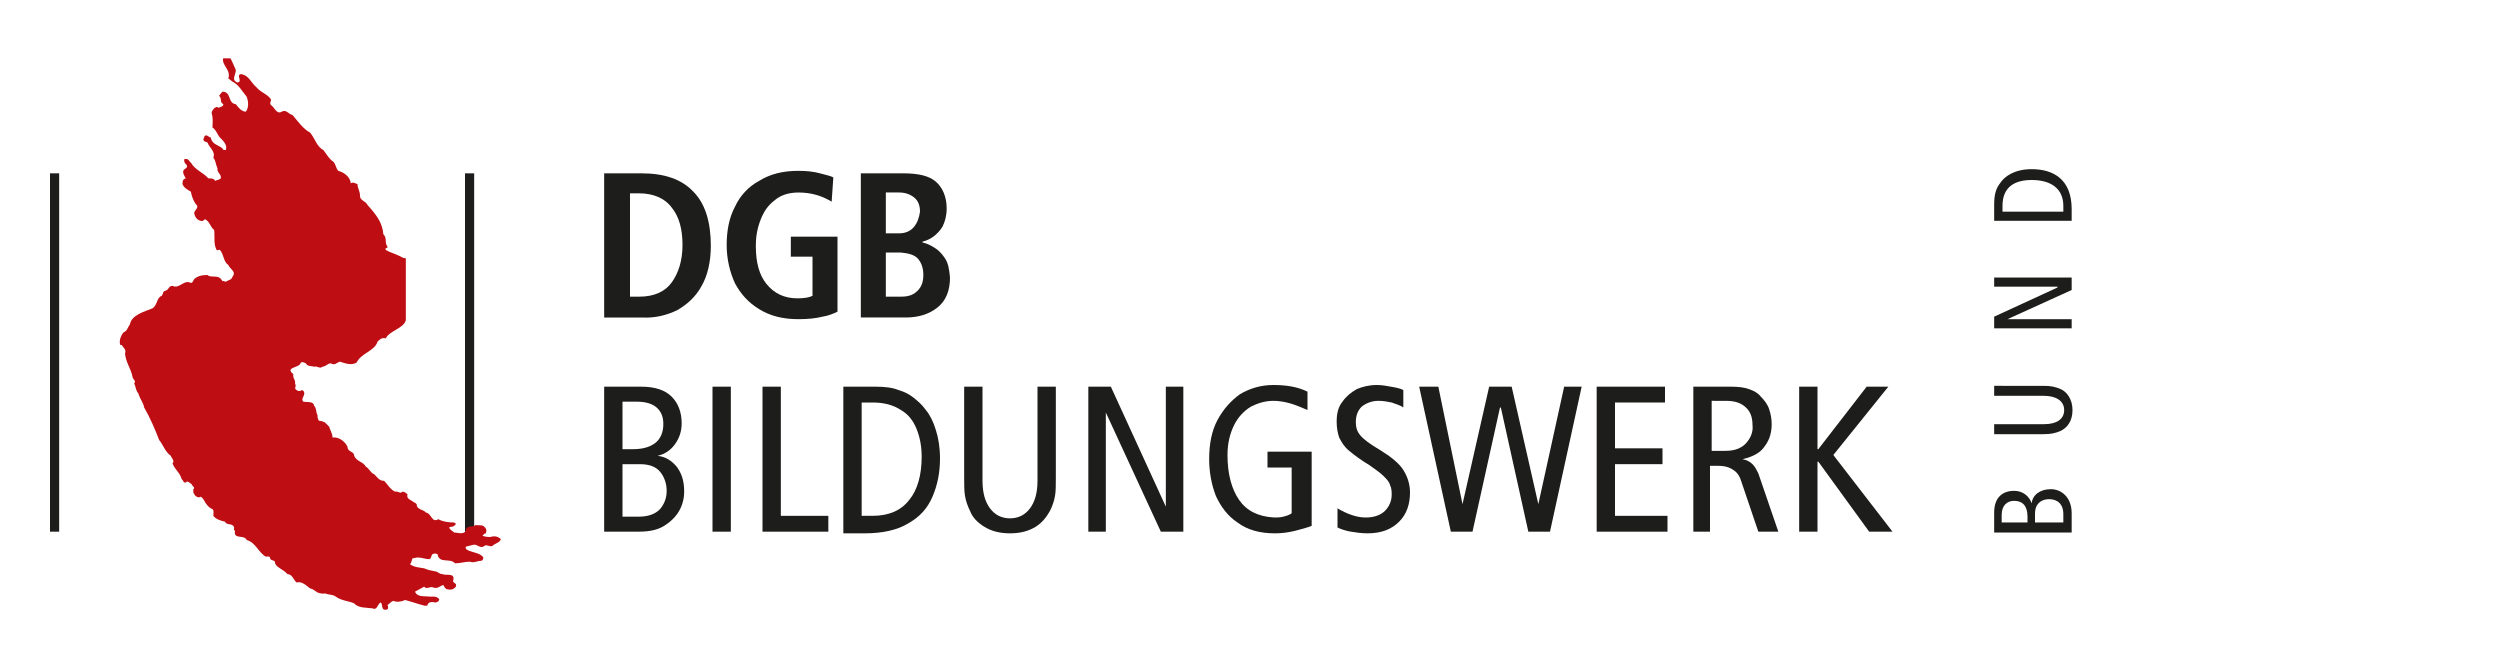
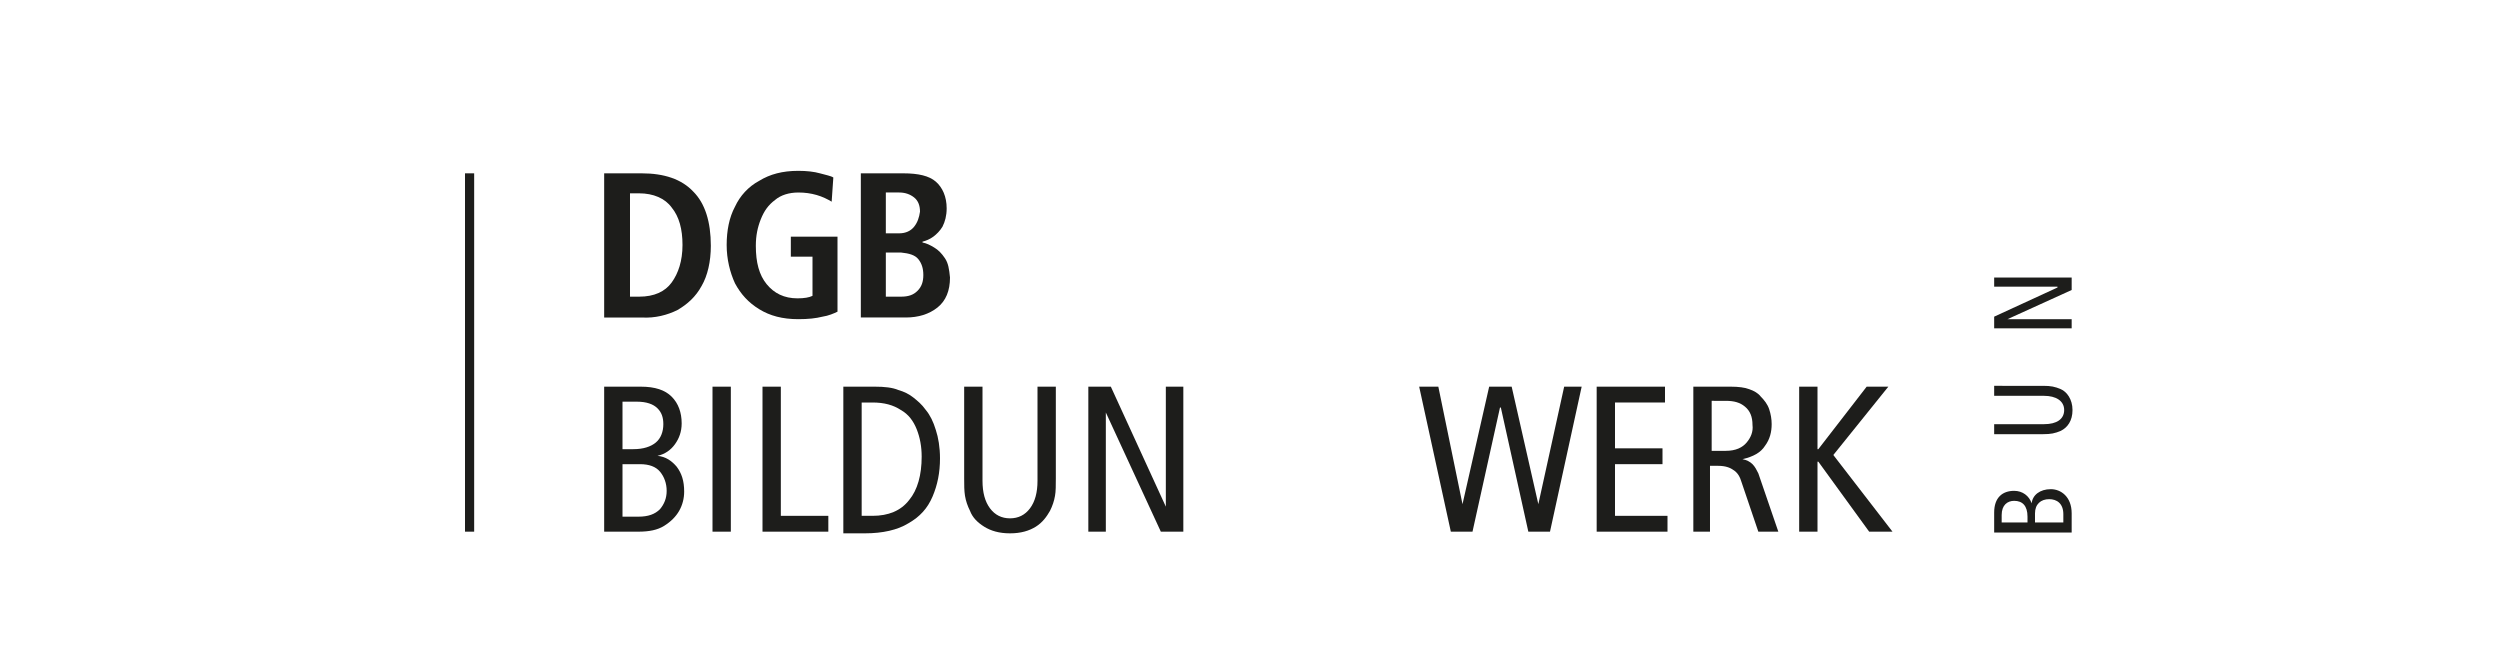
<svg xmlns="http://www.w3.org/2000/svg" xmlns:xlink="http://www.w3.org/1999/xlink" version="1.1" id="Ebene_1" x="0px" y="0px" viewBox="0 0 300 80" style="enable-background:new 0 0 300 80;" xml:space="preserve">
  <style type="text/css">
	.st0{clip-path:url(#SVGID_2_);fill:#1D1D1B;}
	.st1{fill:#1D1D1B;}
	.st2{clip-path:url(#SVGID_4_);fill:#1D1D1B;}
	.st3{clip-path:url(#SVGID_6_);fill:#1D1D1B;}
	.st4{clip-path:url(#SVGID_8_);fill:#1D1D1B;}
	.st5{clip-path:url(#SVGID_10_);fill:#1D1D1B;}
	.st6{clip-path:url(#SVGID_12_);fill:#1D1D1B;}
	.st7{clip-path:url(#SVGID_14_);fill:#BF0D14;}
</style>
  <g>
    <defs>
      <rect id="SVGID_1_" x="6" y="7" width="242.7" height="66.3" />
    </defs>
    <clipPath id="SVGID_2_">
      <use xlink:href="#SVGID_1_" style="overflow:visible;" />
    </clipPath>
    <path class="st0" d="M74.7,55.7V62h1.9c1.2,0,2-0.3,2.6-0.9c0.5-0.6,0.8-1.3,0.8-2.2c0-0.9-0.3-1.7-0.8-2.3   c-0.5-0.6-1.3-0.9-2.4-0.9H74.7z M74.7,48.2v5.7H76c1.2,0,2.1-0.3,2.7-0.8c0.6-0.5,0.9-1.3,0.9-2.2c0-0.8-0.2-1.4-0.7-1.9   c-0.5-0.5-1.3-0.8-2.5-0.8H74.7z M72.5,63.8V46.4h4.4c1.7,0,2.9,0.4,3.7,1.2c0.8,0.8,1.2,1.9,1.2,3.2c0,1-0.3,1.8-0.8,2.5   c-0.5,0.7-1.2,1.2-2.1,1.4v0c1,0.1,1.7,0.6,2.3,1.3c0.6,0.8,0.9,1.7,0.9,3c0,0.8-0.2,1.6-0.6,2.3c-0.4,0.7-1,1.3-1.8,1.8   c-0.8,0.5-1.8,0.7-3.1,0.7H72.5z" />
  </g>
  <rect x="85.5" y="46.4" class="st1" width="2.2" height="17.4" />
  <polygon class="st1" points="91.5,63.8 91.5,46.4 93.7,46.4 93.7,61.9 99.4,61.9 99.4,63.8 " />
  <g>
    <defs>
      <rect id="SVGID_3_" x="6" y="7" width="242.7" height="66.3" />
    </defs>
    <clipPath id="SVGID_4_">
      <use xlink:href="#SVGID_3_" style="overflow:visible;" />
    </clipPath>
    <path class="st2" d="M103.4,48.3v13.6h1.3c1.9,0,3.4-0.6,4.4-1.9c1-1.2,1.5-3,1.5-5.2c0-1.2-0.2-2.3-0.6-3.3c-0.4-1-1-1.8-1.9-2.3   c-0.9-0.6-2-0.9-3.4-0.9H103.4z M101.2,63.8V46.4h3.8c1.1,0,2.1,0.1,2.8,0.4c0.7,0.2,1.3,0.5,1.8,0.9c0.5,0.4,1,0.8,1.5,1.5   c0.5,0.6,0.9,1.4,1.2,2.4c0.3,0.9,0.5,2.1,0.5,3.4c0,1.7-0.3,3.2-0.9,4.6c-0.6,1.4-1.5,2.4-2.9,3.2c-1.3,0.8-3.1,1.2-5.2,1.2H101.2   z" />
    <path class="st2" d="M126.7,46.4v11c0,0.8,0,1.6-0.1,2.1c-0.1,0.6-0.3,1.2-0.6,1.8c-0.4,0.7-0.9,1.4-1.7,1.9   c-0.8,0.5-1.8,0.8-3.1,0.8c-1.3,0-2.3-0.3-3.1-0.8c-0.8-0.5-1.4-1.1-1.7-1.9c-0.3-0.6-0.5-1.2-0.6-1.8c-0.1-0.6-0.1-1.3-0.1-2.1   v-11h2.2v11.3c0,1.4,0.3,2.5,0.9,3.3c0.6,0.8,1.4,1.2,2.4,1.2c1,0,1.8-0.4,2.4-1.2c0.6-0.8,0.9-1.9,0.9-3.3V46.4H126.7z" />
  </g>
  <polygon class="st1" points="130.6,63.8 130.6,46.4 133.3,46.4 139.9,60.8 139.9,60.8 139.9,46.4 142,46.4 142,63.8 139.3,63.8   132.7,49.5 132.7,49.5 132.7,63.8 " />
  <g>
    <defs>
-       <rect id="SVGID_5_" x="6" y="7" width="242.7" height="66.3" />
-     </defs>
+       </defs>
    <clipPath id="SVGID_6_">
      <use xlink:href="#SVGID_5_" style="overflow:visible;" />
    </clipPath>
    <path class="st3" d="M157.4,54.2v8.9c-0.5,0.2-1.2,0.4-2,0.6c-0.8,0.2-1.6,0.3-2.4,0.3c-1.8,0-3.3-0.4-4.5-1.3   c-1.2-0.8-2-1.9-2.6-3.2c-0.5-1.3-0.8-2.8-0.8-4.4c0-1.8,0.3-3.4,1-4.7c0.7-1.3,1.6-2.3,2.7-3.1c1.2-0.7,2.5-1.1,4-1.1   c1.5,0,2.9,0.2,4.1,0.8v2.2c-0.7-0.3-1.4-0.6-2.1-0.8c-0.7-0.2-1.4-0.3-2-0.3c-1,0-1.9,0.3-2.7,0.7c-0.8,0.5-1.5,1.2-2,2.2   c-0.5,1-0.8,2.2-0.8,3.6c0,2.3,0.5,4.1,1.4,5.4c0.9,1.3,2.3,2,4.2,2.1c0.4,0,0.7,0,1.1-0.1c0.4-0.1,0.7-0.2,1-0.4v-5.5h-2.9v-1.9   H157.4z" />
    <path class="st3" d="M168.4,46.8v2.1c-0.4-0.3-0.9-0.4-1.4-0.6c-0.5-0.1-1-0.2-1.6-0.2c-0.8,0-1.5,0.3-2,0.7   c-0.5,0.5-0.7,1.1-0.7,1.9c0,0.5,0.1,1,0.5,1.5c0.4,0.5,1.2,1.1,2.4,1.8c1.3,0.8,2.3,1.6,2.8,2.4c0.5,0.8,0.8,1.7,0.8,2.7   c0,1.4-0.4,2.6-1.3,3.5c-0.9,0.9-2.1,1.4-3.8,1.4c-0.7,0-1.4-0.1-2-0.2c-0.6-0.1-1.2-0.3-1.6-0.5V61c0.5,0.3,1.1,0.6,1.7,0.8   c0.6,0.2,1.1,0.3,1.7,0.3c1,0,1.8-0.3,2.3-0.8c0.5-0.5,0.8-1.2,0.8-1.9c0-0.4,0-0.8-0.2-1.2c-0.1-0.4-0.4-0.7-0.8-1.1   c-0.4-0.4-1-0.8-1.7-1.3c-1-0.6-1.8-1.2-2.4-1.7s-0.9-1-1.2-1.6c-0.2-0.6-0.3-1.2-0.3-1.9c0-1,0.2-1.8,0.7-2.4   c0.4-0.6,1-1.1,1.7-1.5c0.7-0.3,1.5-0.5,2.4-0.5c0.6,0,1.2,0.1,1.7,0.2C167.5,46.5,168,46.6,168.4,46.8" />
  </g>
  <polygon class="st1" points="174.1,63.8 170.3,46.4 172.6,46.4 175.5,60.5 175.5,60.5 178.7,46.4 181.4,46.4 184.6,60.5 184.6,60.5   187.7,46.4 189.8,46.4 186,63.8 183.4,63.8 180.1,48.9 180,48.9 176.7,63.8 " />
  <polygon class="st1" points="191.6,63.8 191.6,46.4 199.8,46.4 199.8,48.3 193.8,48.3 193.8,53.8 199.5,53.8 199.5,55.7 193.8,55.7   193.8,61.9 200.1,61.9 200.1,63.8 " />
  <g>
    <defs>
      <rect id="SVGID_7_" x="6" y="7" width="242.7" height="66.3" />
    </defs>
    <clipPath id="SVGID_8_">
      <use xlink:href="#SVGID_7_" style="overflow:visible;" />
    </clipPath>
    <path class="st4" d="M205.4,48.2v5.9h1.7c1.2,0,2-0.4,2.5-1c0.5-0.6,0.8-1.3,0.7-2.1c0-1-0.3-1.7-0.9-2.2c-0.6-0.5-1.3-0.7-2.3-0.7   H205.4z M203.2,63.8V46.4h4.5c0.9,0,1.7,0.1,2.2,0.3c0.6,0.2,1.1,0.5,1.4,0.9c0.4,0.4,0.8,0.9,1,1.5c0.2,0.6,0.3,1.2,0.3,1.8   c0,0.9-0.2,1.8-0.8,2.6c-0.5,0.8-1.4,1.3-2.7,1.6v0c0.5,0.1,0.9,0.3,1.2,0.6c0.3,0.3,0.5,0.7,0.7,1.1l2.4,7h-2.4l-2-5.9   c-0.2-0.7-0.5-1.2-1-1.5c-0.4-0.3-1-0.5-1.8-0.5h-1v7.9H203.2z" />
  </g>
  <polygon class="st1" points="215.9,63.8 215.9,46.4 218.1,46.4 218.1,53.9 218.2,53.9 224,46.4 226.6,46.4 220,54.6 227.1,63.8   224.3,63.8 218.2,55.4 218.1,55.4 218.1,63.8 " />
  <g>
    <defs>
      <rect id="SVGID_9_" x="6" y="7" width="242.7" height="66.3" />
    </defs>
    <clipPath id="SVGID_10_">
      <use xlink:href="#SVGID_9_" style="overflow:visible;" />
    </clipPath>
    <path class="st5" d="M75.6,23.2v12.4h1.1c1.8,0,3.1-0.6,3.9-1.7c0.8-1.1,1.3-2.6,1.3-4.5c0-1.9-0.4-3.4-1.3-4.5   c-0.8-1.1-2.2-1.7-3.9-1.7H75.6z M72.5,38.1V20.8H77c2.7,0,4.8,0.7,6.2,2.2c1.4,1.4,2.1,3.6,2.1,6.5c0,1.9-0.4,3.6-1.1,4.8   c-0.7,1.3-1.7,2.2-2.9,2.9c-1.2,0.6-2.7,1-4.3,0.9H72.5z" />
    <path class="st5" d="M94.9,30.8v-2.4h5.6v9c-0.4,0.2-1.1,0.5-1.8,0.6c-0.8,0.2-1.7,0.3-2.9,0.3c-1.9,0-3.4-0.4-4.7-1.2   c-1.3-0.8-2.2-1.8-2.9-3.1c-0.6-1.3-1-2.9-1-4.6c0-1.7,0.3-3.3,1-4.6c0.6-1.3,1.6-2.4,2.9-3.1c1.3-0.8,2.8-1.2,4.7-1.2   c1,0,1.9,0.1,2.6,0.3c0.7,0.2,1.3,0.3,1.6,0.5l-0.2,2.9c-0.5-0.3-1.1-0.6-1.8-0.8c-0.7-0.2-1.4-0.3-2.2-0.3c-1.1,0-2.1,0.3-2.8,0.9   c-0.8,0.6-1.3,1.3-1.7,2.3c-0.4,1-0.6,2-0.6,3.2c0,2,0.4,3.5,1.3,4.6c0.9,1.1,2.1,1.7,3.7,1.7c0.8,0,1.4-0.1,1.8-0.3v-4.7H94.9z" />
    <path class="st5" d="M103.3,38.1V20.8h5.1c1.8,0,3.1,0.3,3.9,1c0.8,0.7,1.3,1.8,1.3,3.2c0,0.9-0.2,1.6-0.5,2.2   c-0.3,0.5-0.7,0.9-1.1,1.2c-0.4,0.3-0.9,0.5-1.3,0.6v0.1c0.5,0.1,0.9,0.3,1.4,0.6c0.5,0.3,0.9,0.7,1.3,1.3c0.4,0.6,0.5,1.3,0.6,2.3   c0,1.6-0.5,2.8-1.5,3.6c-1,0.8-2.3,1.2-3.8,1.2H103.3z M106.3,30.3v5.3h1.8c0.9,0,1.5-0.2,2-0.7c0.5-0.5,0.7-1.1,0.7-1.9   c0-0.8-0.2-1.4-0.6-1.9c-0.4-0.5-1.1-0.7-2.1-0.8H106.3z M106.3,23.1V28h1.6c0.8,0,1.4-0.3,1.8-0.8c0.4-0.5,0.6-1.1,0.7-1.8   c0-0.7-0.2-1.3-0.7-1.7c-0.5-0.4-1.1-0.6-1.8-0.6H106.3z" />
    <path class="st5" d="M244.2,62.7v-1.1c0-1.1,0.7-1.7,1.7-1.7c0.9,0,1.7,0.5,1.7,1.8v1H244.2z M240.2,62.7v-0.9   c0-1.2,0.7-1.7,1.5-1.7c1,0,1.6,0.6,1.6,1.9v0.7H240.2z M248.6,63.8v-2.2c0-2-1.3-2.9-2.5-2.9c-1.3,0-2.2,0.7-2.3,1.7h0   c-0.3-0.9-1.1-1.5-2.1-1.5c-1.4,0-2.4,0.8-2.4,2.6v2.4H248.6z" />
    <path class="st5" d="M239.3,46.3v1.2h6c1.4,0,2.4,0.6,2.4,1.7c0,1.1-0.9,1.7-2.4,1.7h-6v1.2h5.9c0.9,0,1.4-0.1,2.1-0.4   c0.8-0.4,1.4-1.2,1.4-2.5c0-1.3-0.7-2.2-1.4-2.5c-0.7-0.3-1.2-0.4-2.1-0.4H239.3z" />
  </g>
  <polygon class="st1" points="239.3,33.3 239.3,34.4 246.9,34.4 246.9,34.5 239.3,38 239.3,39.4 248.6,39.4 248.6,38.3 240.9,38.3   240.9,38.3 248.6,34.8 248.6,33.3 " />
  <g>
    <defs>
      <rect id="SVGID_11_" x="6" y="7" width="242.7" height="66.3" />
    </defs>
    <clipPath id="SVGID_12_">
      <use xlink:href="#SVGID_11_" style="overflow:visible;" />
    </clipPath>
-     <path class="st6" d="M240.3,25.4v-0.7c0-2.3,1.5-3.1,3.5-3.1c2.4,0,3.8,1.1,3.8,3.1v0.7H240.3z M248.6,26.5v-1.4   c0-3.5-2.1-4.8-4.8-4.8c-2.1,0-3.3,0.9-3.8,1.7c-0.4,0.5-0.7,1.2-0.7,2.5v2H248.6z" />
  </g>
-   <rect x="6" y="20.8" class="st1" width="1.1" height="43" />
  <rect x="55.8" y="20.8" class="st1" width="1.1" height="43" />
  <g>
    <defs>
      <rect id="SVGID_13_" x="6" y="7" width="242.7" height="66.3" />
    </defs>
    <clipPath id="SVGID_14_">
      <use xlink:href="#SVGID_13_" style="overflow:visible;" />
    </clipPath>
-     <path class="st7" d="M28.3,8.4c0,0.6-0.6,1.2,0.2,1.5c0.7-0.1-0.3-1,0.5-1c0.9,0.2,1.1,1,1.8,1.6c0.5,0.6,1.3,0.8,1.7,1.4   c0.1,0.2-0.2,0.4,0,0.7c0.4,0.2,0.7,1.2,1.3,0.8c0.6-0.3,0.8,0.3,1.3,0.4c0.6,0.7,1.3,1.7,2.1,2.1c0.6,0.7,0.8,1.7,1.6,2.1   c0.4,0.5,0.7,1.1,1.2,1.4c0.3,0.3,0.3,0.8,0.6,1.1c0.7,0.2,1.4,0.7,1.5,1.5c0.3-0.2,0.5,0,0.8,0.1c0,0.5,0.3,0.8,0.3,1.4   c0,0.6,0.7,0.6,0.9,1.1c1,1.1,1.8,2.1,1.9,3.5c0.5,0.5,0.1,1,0.5,1.5c0.1,0.2-0.4,0.1-0.2,0.4c0.5,0.3,1,0.4,1.6,0.7   c0.2,0.1,0.5,0.3,0.8,0.3l0,5.5v1.9c-0.2,1-2,1.3-2.4,2.2c-0.5-0.1-0.7,0.1-1,0.4c-0.3,1.1-2,1.4-2.5,2.5c-0.6,0.4-1.4,0.1-2-0.1   c-0.4,0.1-0.6,0.5-1.1,0.2c-0.4,0-0.6,0.4-1,0.4c-0.3,0.3-0.6-0.1-1,0c-0.3-0.1-0.8,0-1-0.4c-0.2-0.1-0.4-0.2-0.6-0.1   c-0.1,0.7-2,0.5-0.9,1.4c-0.1,0.5,0.3,0.7,0.2,1.1c0.1,0.2,0.1,0.4,0,0.6l0,0c0.1,0.2,0.4,0.4,0.7,0.3c0-0.1,0.2-0.1,0.3,0   c0.4,0.5-0.4,0.9,0,1.3c0.5,0.1,1.2-0.1,1.3,0.5c0.3,0.3,0.2,0.8,0.4,1.1c0,0.2,0,0.5,0.2,0.7c0.3,0,0.5,0.1,0.7,0.2   c0.1,0.1,0.4,0.4,0.5,0.5c0.1,0.4,0.4,0.8,0.4,1.3c0.8-0.1,1.5,0.5,1.8,1.1c0,0.7,0.8,0.5,0.8,1.1c0.3,0.7,1.1,0.7,1.4,1.3   c0.4,0.2,0.6,0.8,1,0.9c0.4,0.4,0.6,0.8,1.2,0.8c0.4,0.4,0.7,1,1.3,1.3c0.4-0.1,0.6,0.3,0.9,0c0.3,0,0.4,0.2,0.6,0.3   c-0.2,0.6,0.5,0.7,0.8,1c0.1,0,0.2,0.1,0.3,0.2c0,0.7,0.8,0.6,1.1,1c0.7,0.1,0.7,1.3,1.5,0.8c0.5,0.3,1.3,0.4,1.9,0.4   c0.1,0.1,0.1,0.1,0.2,0.1c0,0.2-0.2,0.3-0.4,0.4c-0.1,0-0.3,0-0.4,0.1c0.1,0.3,0.4,0.4,0.6,0.6c0.4,0,1.1,0.3,1.4-0.2   c0-0.7,0.8-0.4,1.2-0.7c0.4,0.1,0.8-0.1,1.1,0.3c0.2,0.2,0.2,0.4,0.1,0.7c-0.2,0-0.3,0.2-0.4,0.3c0.3,0.1,0.8,0.2,1.1,0.1   c0.4-0.1,0.8,0,1.1,0.3c-0.1,0.4-0.7,0.5-1,0.8c-0.4,0.2-0.7-0.3-1.1,0.1c-0.5,0.2-0.8-0.4-1.3-0.2l-0.8,0.2   c-0.1,0.3,0.2,0.4,0.4,0.5c0.5,0.2,1.4,0.3,1.7,0.8c0,0.2-0.1,0.4-0.3,0.4c-0.4,0-0.9,0.3-1.3,0.1c-0.6,0-1.2,0.2-1.8,0.2   c-0.6-0.7-1.9,0.1-2.1-1.1c-0.2-0.1-0.4-0.1-0.6,0c-0.2,0.2-0.1,0.5-0.4,0.6c-0.5,0-0.8-0.2-1.4-0.2c-0.2,0-0.4,0.1-0.6,0.1   c-0.1,0.2-0.1,0.5-0.3,0.7c0.5,0.4,1.2,0.4,1.7,0.5c0.4,0.2,1,0.3,1.5,0.4c0.2,0.1,0.4,0.3,0.7,0.3c0.4,0.2,1.5-0.2,1.3,0.7h0   c-0.2,0.4,0.5,0.3,0.3,0.8c-0.3,0.4-0.7,0.4-1.1,0.3c-0.2-0.1-0.3-0.3-0.4-0.5c-0.4,0.1-0.7,0.5-1.2,0.3c-0.4-0.2-0.8,0.3-1.1-0.1   L49.8,71c0.3,0.7,1.1,0.5,1.8,0.6c0.3,0,0.8-0.1,1.1,0.3c0,0.3-0.3,0.4-0.5,0.4c-0.3-0.1-0.8-0.1-0.9,0.3c0,0.2-0.2,0-0.3,0.1   c-0.8-0.2-1.6-0.5-2.4-0.7c-0.4,0.2-1,0.3-1.4,0.1c-0.3,0.1-0.5,0.4-0.7,0.5c0.1,0.2,0.1,0.4,0,0.5c-0.1,0.1-0.4,0.1-0.5,0   c-0.2-0.2-0.1-0.6-0.3-0.8c-0.4,0.1-0.4,1-1,0.7c-0.7-0.1-1.7,0-2.2-0.6c-0.7-0.3-1.5-0.3-2.2-0.8c-0.4-0.3-0.9-0.2-1.3-0.4   c-0.2,0.1-0.6,0-0.9-0.1c-0.3-0.2-0.5-0.4-0.9-0.5c-0.4-0.3-1-0.9-1.6-0.7c-0.4-0.3-0.5-1-1.1-1c-0.5-0.6-1.2-0.7-1.5-1.3   c0.1-0.5-0.6-0.2-0.6-0.7c-0.1-0.2-0.4-0.1-0.5-0.1c-0.9-0.5-1.2-1.7-2.3-2c-0.3-0.7-1.6,0-1.4-1.1c-0.2-0.1-0.1-0.3-0.1-0.4   c-0.2-0.6-0.9-0.2-1.1-0.7c-0.5-0.1-1.1-0.3-1.4-0.7c0-0.2,0.1-0.7-0.1-0.8c-0.3-0.1-0.6-0.4-0.8-0.7c-0.2-0.3-0.3-0.6-0.6-0.8   c-0.1,0.1-0.4,0.1-0.5,0c-0.2-0.1-0.3-0.3-0.4-0.5v-0.4c0.3-0.2-0.2-0.4-0.2-0.6c-0.2-0.1-0.5-0.5-0.7-0.2   c-0.3,0.1-0.3-0.3-0.5-0.4c-0.2-0.8-0.8-1.1-1.1-1.9c0.3-0.3-0.1-0.6-0.2-0.9c-0.7-0.5-0.9-1.3-1.4-1.9c-0.5-1.3-1.1-2.7-1.8-3.9   c-0.1-0.6-0.5-1-0.7-1.7c-0.3-0.3-0.3-0.8-0.5-1.2c0.3-0.3-0.2-0.5-0.2-0.8c-0.2-1-0.8-1.7-0.9-2.8c0.2-0.4-0.2-0.7-0.4-1   c-0.1,0-0.2,0-0.2-0.1c-0.1-0.5,0.1-1,0.4-1.4c0.5-0.2,0.5-0.6,0.8-1c0.2-1.1,1.7-1.5,2.7-1.9c0.6-0.4,0.5-1.3,1.1-1.5   c0.2-0.2,0.1-0.5,0.4-0.6c0.5-0.1,0.4-0.6,0.9-0.6c0.8,0.4,1.3-0.7,2.1-0.4c0.3,0.2,0.4-0.3,0.5-0.4c0.4-0.4,1-0.5,1.6-0.5   c0.4,0.4,1.3-0.1,1.7,0.6c0.1,0.1,0.1,0.2,0.3,0.1c0,0.1,0.1,0.1,0.2,0.1c0.3-0.2,0.7-0.2,0.8-0.6c0.5-0.6-0.3-0.9-0.5-1.4   c-0.6-0.4-0.5-1.2-1-1.8c-0.1-0.1-0.2,0.1-0.4,0c-0.4-0.7-0.2-1.6-0.3-2.4c-0.5-0.4-0.5-1-1.1-1.3c-0.1,0.1-0.3,0.3-0.5,0.2   c-0.5-0.1-0.7-0.5-0.8-0.9c0-0.4,0.7-0.7,0.2-1.1c-0.3-0.4-0.5-1-0.6-1.5c-0.3-0.2-0.8-0.4-1-0.9c0-0.3,0-0.6,0.4-0.7   c-0.2-0.3-0.4-0.7-0.3-0.9c0.1-0.3,0.6-0.3,0.4-0.7c-0.2-0.2-0.3-0.3-0.3-0.6c0-0.2,0.3-0.1,0.4-0.1c0.2,0.1,0.3,0.4,0.4,0.4   c0.5,0.9,1.5,1.2,2.1,1.9c0.3,0,0.7,0,0.8,0.3v0c0.2-0.1,0.5-0.1,0.7-0.3c0.1-0.5-0.5-0.7-0.4-1.2c-0.2-0.4-0.2-0.9-0.5-1.3   c0.3-0.7-0.5-1.2-0.7-1.8c-0.2-0.1-0.5-0.1-0.5-0.4c0.1-0.1,0.1-0.4,0.2-0.4l0,0c0.2-0.2,0.5,0.2,0.7,0.2c0.1,0.8,0.9,0.9,1.4,1.3   c0,0.2,0.2,0.2,0.4,0.2c0.2-0.5-0.2-1-0.6-1.4c-0.4-0.3-0.5-1-1-1.3c0-0.6,0.1-1.1-0.1-1.7c0-0.3,0.2-0.5,0.4-0.7c0,0,0.1,0,0.1,0   c0.1-0.2,0.3,0.1,0.4,0c0.2-0.1,0.5-0.1,0.5-0.4c-0.5-0.3-0.1-0.6-0.5-1c0.1-0.2,0.3-0.4,0.4-0.5c1.1,0,0.6,1.4,1.6,1.5   c0.3,0.4,0.7,0.9,1.2,0.9c0.4-0.5,0.3-1.3,0.1-1.8c-0.5-0.6-1-1.5-1.7-1.8l-0.5-0.4c0.4-1.1-1.1-1.7-0.5-2.7c0.2-0.1,0.4-0.2,0.6,0   C27.9,7.4,28.1,8,28.3,8.4" />
  </g>
</svg>